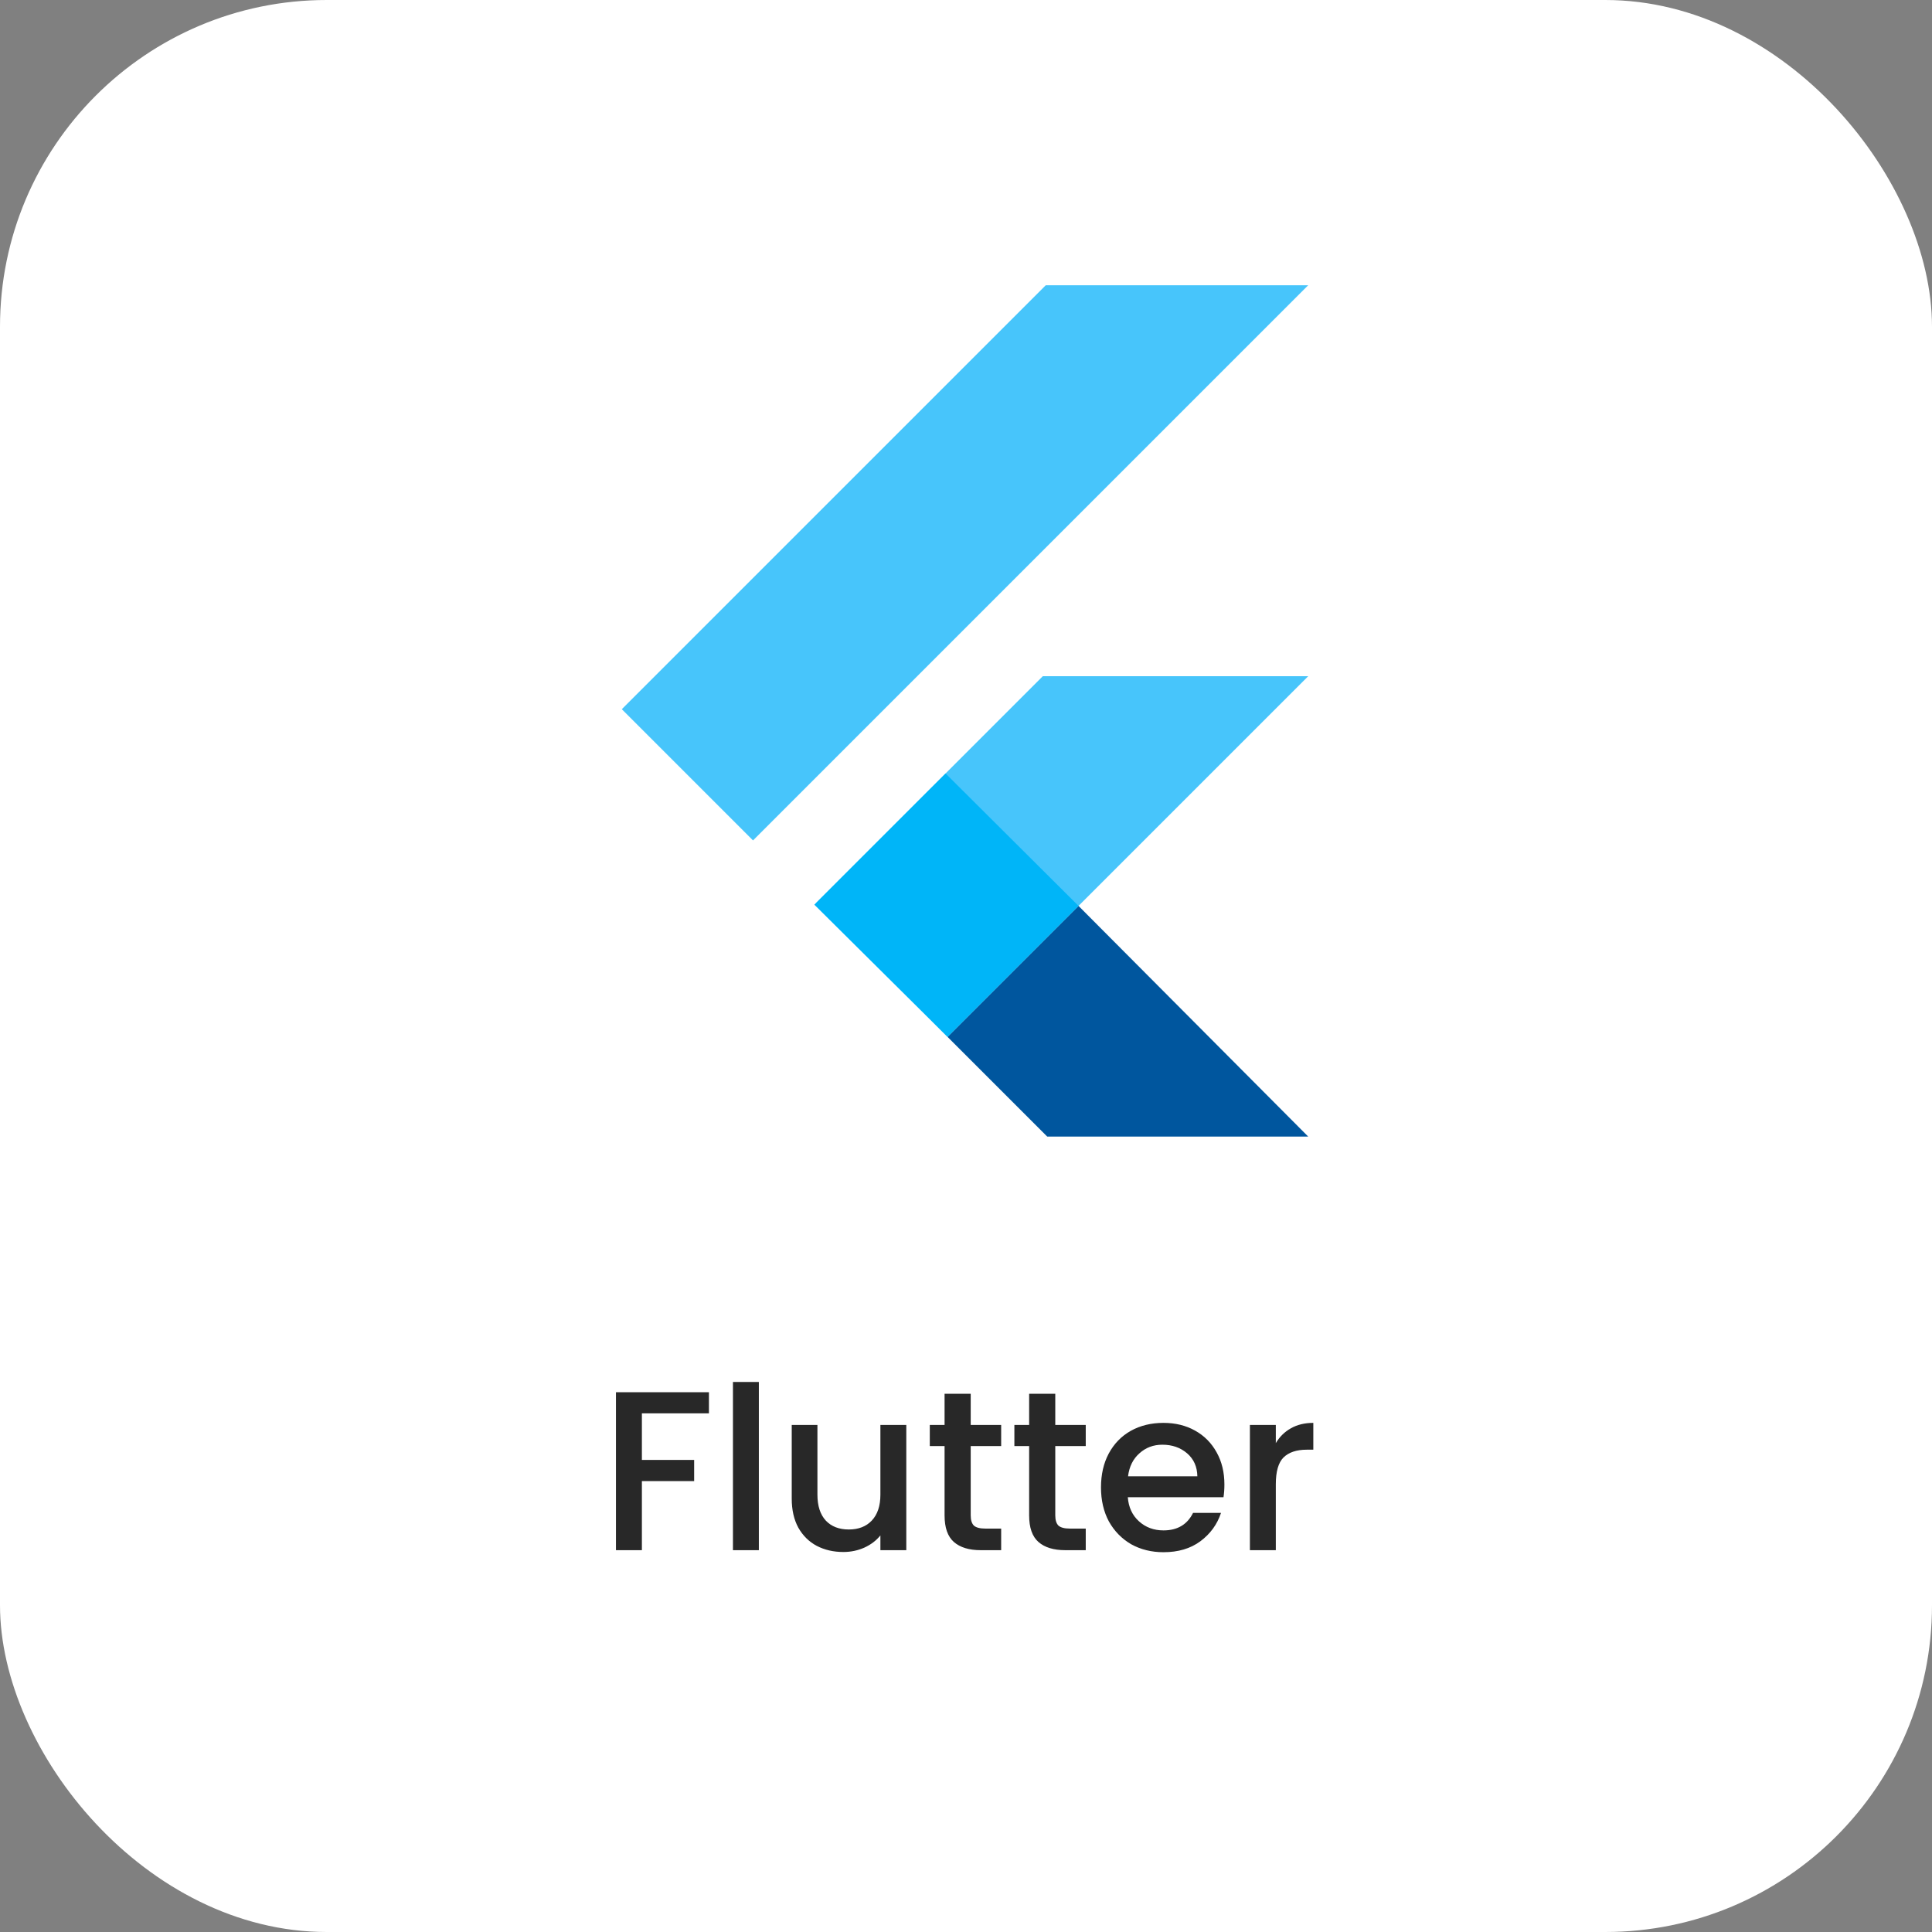
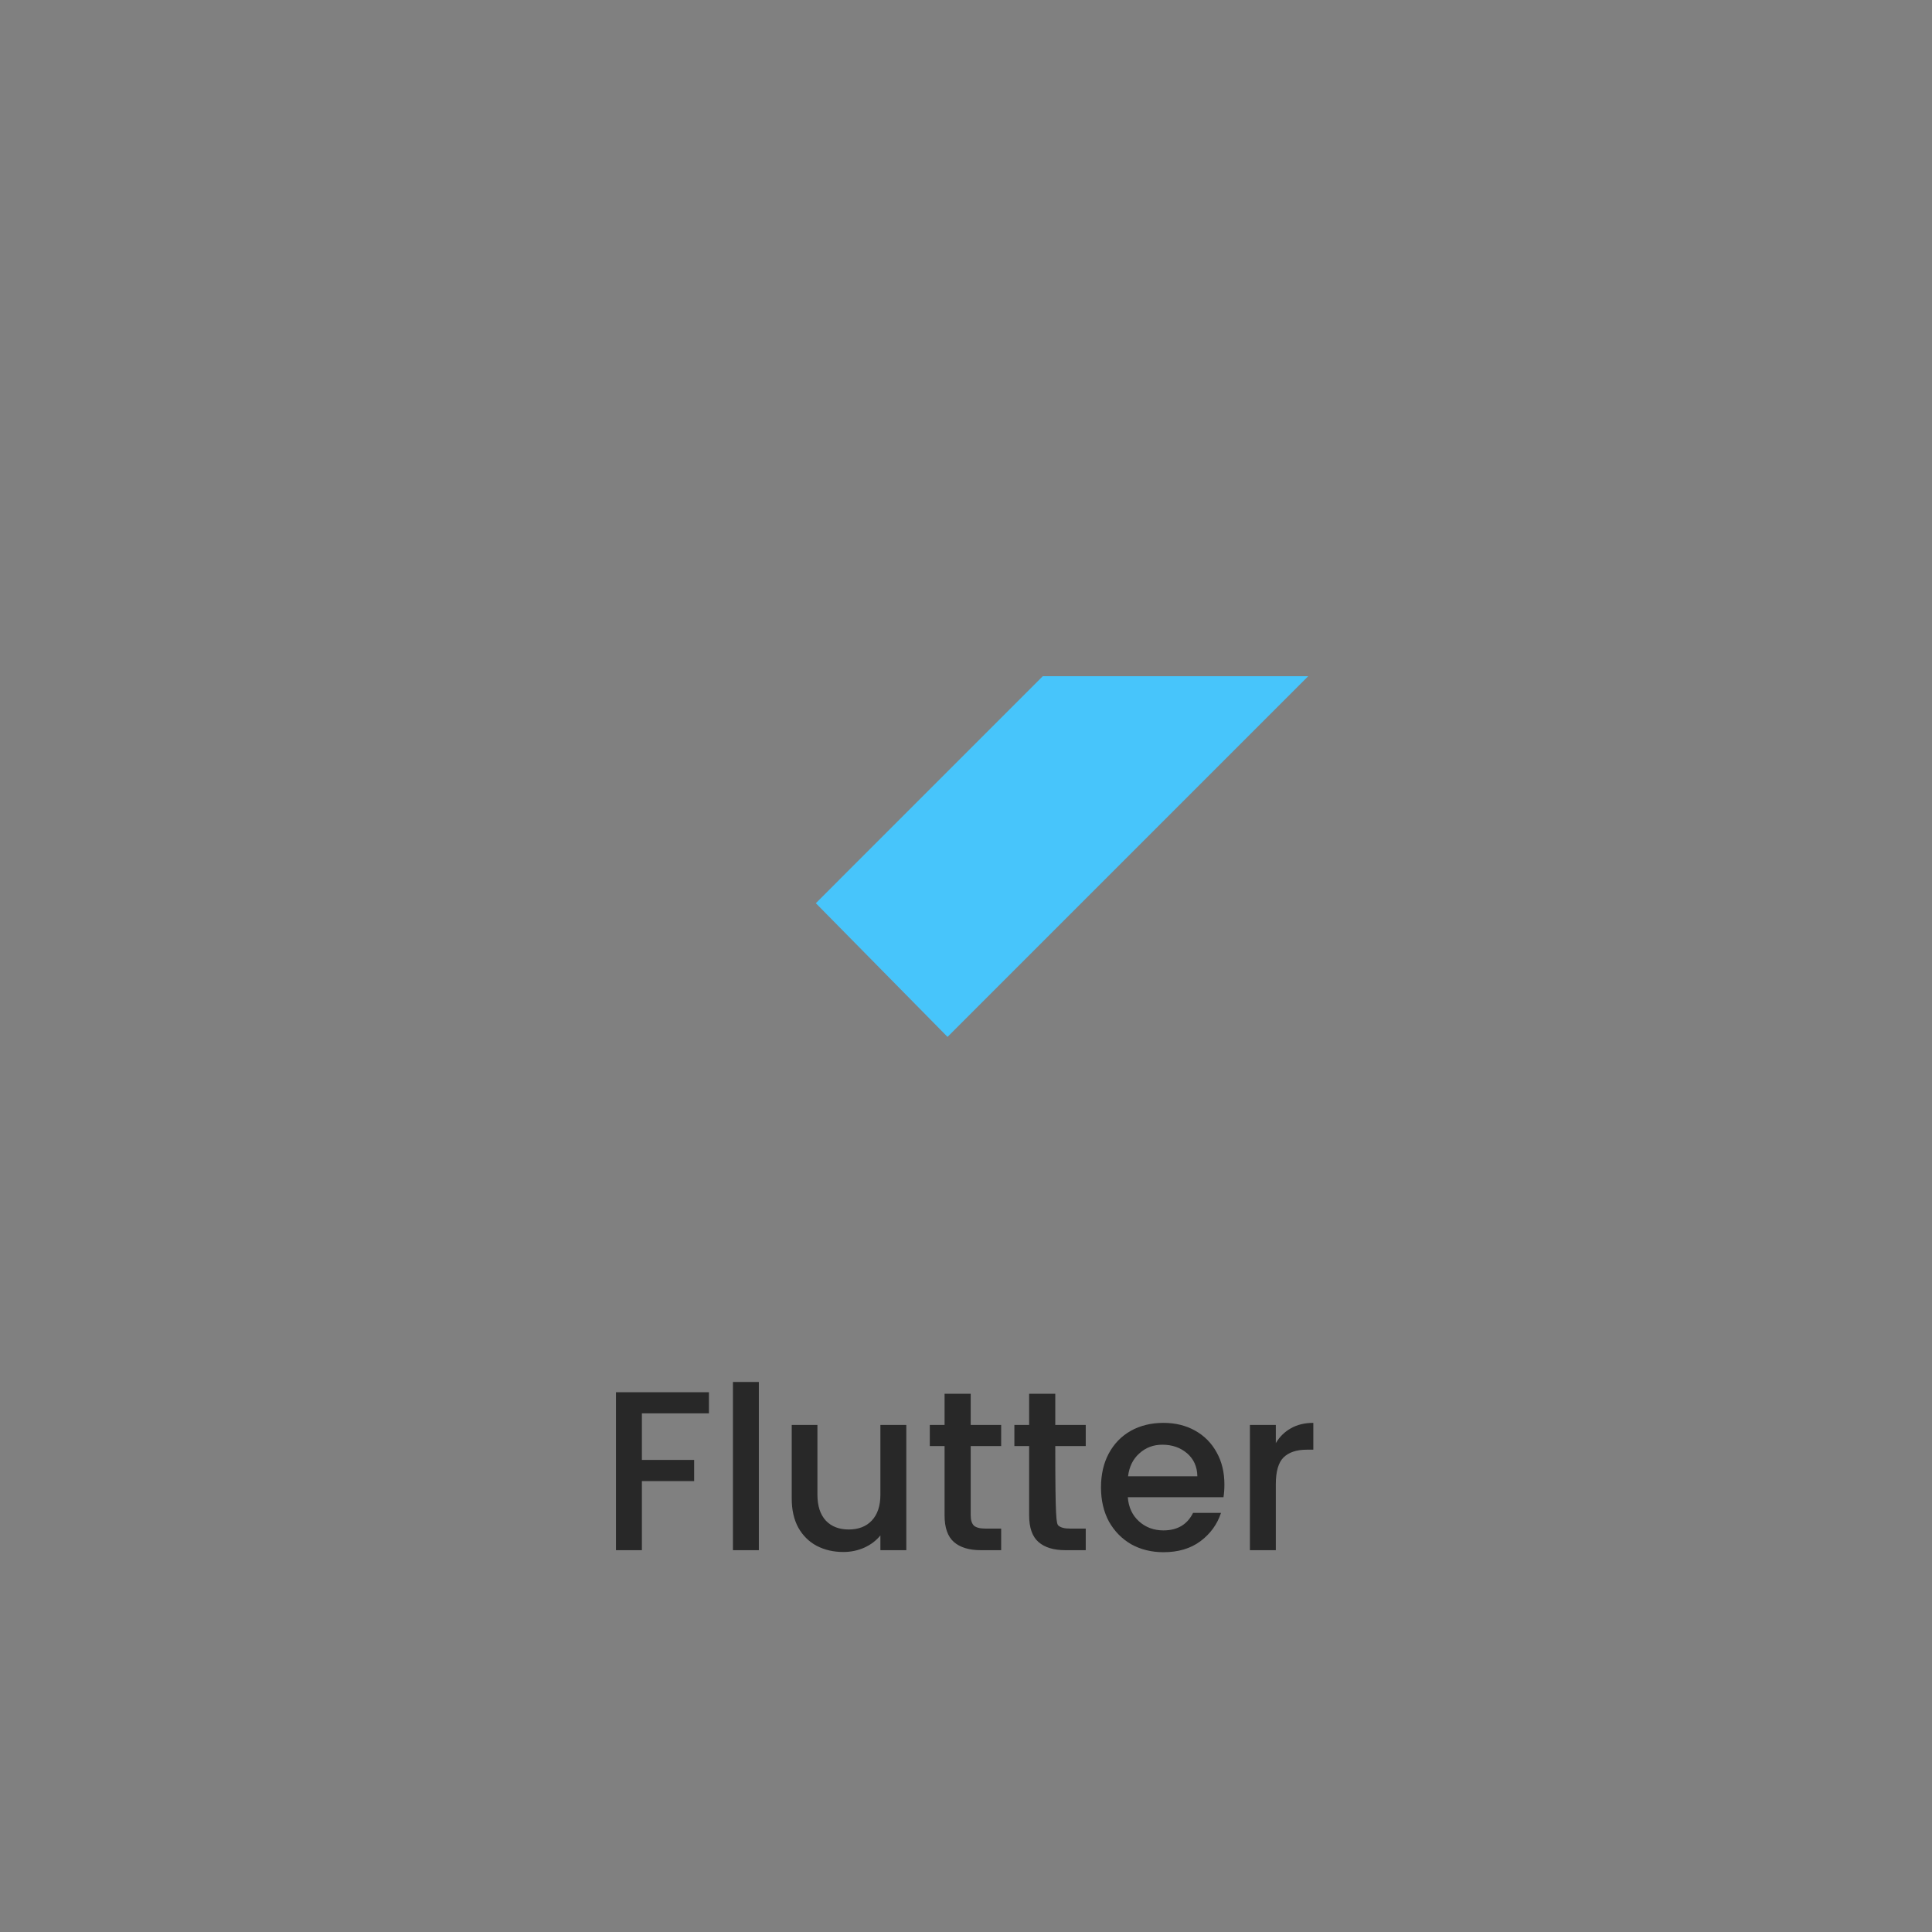
<svg xmlns="http://www.w3.org/2000/svg" width="100" height="100" viewBox="0 0 100 100" fill="none">
  <rect x="0" y="0" width="100" height="100" fill="#808080" stroke="none" />
-   <rect width="100" height="100" rx="16.912" fill="white" />
  <g clip-path="url(#clip0_4_22577)">
-     <path d="M54.129 14.764L32.185 36.708L38.977 43.5L67.713 14.764H54.129Z" fill="#47C5FB" />
    <path d="M53.976 35L42.227 46.749L49.044 53.669L55.824 46.889L67.713 35H53.976Z" fill="#47C5FB" />
-     <path d="M49.044 53.669L54.205 58.83H67.713L55.824 46.889L49.044 53.669Z" fill="#00569E" />
-     <path d="M42.15 46.826L48.942 40.034L55.824 46.889L49.044 53.669L42.15 46.826Z" fill="#00B5F8" />
  </g>
-   <path d="M36.694 72.06V73.154H33.224V75.566H35.929V76.66H33.224V80.237H31.882V72.06H36.694ZM39.278 71.531V80.237H37.937V71.531H39.278ZM46.91 73.754V80.237H45.569V79.472C45.357 79.738 45.078 79.95 44.733 80.107C44.396 80.256 44.035 80.331 43.651 80.331C43.141 80.331 42.682 80.225 42.274 80.013C41.874 79.801 41.557 79.487 41.321 79.072C41.094 78.656 40.98 78.154 40.98 77.566V73.754H42.31V77.366C42.31 77.946 42.455 78.393 42.745 78.707C43.035 79.013 43.431 79.166 43.933 79.166C44.435 79.166 44.831 79.013 45.121 78.707C45.419 78.393 45.569 77.946 45.569 77.366V73.754H46.91ZM50.244 74.848V78.436C50.244 78.68 50.299 78.856 50.409 78.966C50.526 79.068 50.722 79.119 50.997 79.119H51.82V80.237H50.762C50.158 80.237 49.695 80.095 49.373 79.813C49.052 79.531 48.891 79.072 48.891 78.436V74.848H48.126V73.754H48.891V72.142H50.244V73.754H51.82V74.848H50.244ZM54.621 74.848V78.436C54.621 78.68 54.676 78.856 54.786 78.966C54.904 79.068 55.1 79.119 55.374 79.119H56.198V80.237H55.139C54.535 80.237 54.072 80.095 53.751 79.813C53.429 79.531 53.268 79.072 53.268 78.436V74.848H52.504V73.754H53.268V72.142H54.621V73.754H56.198V74.848H54.621ZM63.375 76.837C63.375 77.08 63.359 77.299 63.328 77.495H58.375C58.414 78.013 58.606 78.429 58.952 78.742C59.297 79.056 59.72 79.213 60.222 79.213C60.944 79.213 61.453 78.911 61.752 78.307H63.199C63.002 78.903 62.646 79.393 62.128 79.778C61.618 80.154 60.983 80.342 60.222 80.342C59.602 80.342 59.046 80.205 58.551 79.931C58.065 79.648 57.681 79.256 57.398 78.754C57.124 78.244 56.987 77.656 56.987 76.989C56.987 76.323 57.12 75.738 57.387 75.237C57.661 74.727 58.042 74.335 58.528 74.06C59.022 73.785 59.587 73.648 60.222 73.648C60.834 73.648 61.379 73.781 61.857 74.048C62.336 74.315 62.708 74.691 62.975 75.178C63.242 75.656 63.375 76.209 63.375 76.837ZM61.975 76.413C61.967 75.919 61.791 75.523 61.446 75.225C61.1 74.927 60.673 74.778 60.163 74.778C59.7 74.778 59.304 74.927 58.975 75.225C58.646 75.515 58.45 75.911 58.387 76.413H61.975ZM66.036 74.695C66.232 74.366 66.491 74.111 66.812 73.931C67.142 73.742 67.53 73.648 67.977 73.648V75.036H67.636C67.111 75.036 66.71 75.17 66.436 75.436C66.169 75.703 66.036 76.166 66.036 76.825V80.237H64.695V73.754H66.036V74.695Z" fill="#282828" />
+   <path d="M36.694 72.06V73.154H33.224V75.566H35.929V76.66H33.224V80.237H31.882V72.06H36.694ZM39.278 71.531V80.237H37.937V71.531H39.278ZM46.91 73.754V80.237H45.569V79.472C45.357 79.738 45.078 79.95 44.733 80.107C44.396 80.256 44.035 80.331 43.651 80.331C43.141 80.331 42.682 80.225 42.274 80.013C41.874 79.801 41.557 79.487 41.321 79.072C41.094 78.656 40.98 78.154 40.98 77.566V73.754H42.31V77.366C42.31 77.946 42.455 78.393 42.745 78.707C43.035 79.013 43.431 79.166 43.933 79.166C44.435 79.166 44.831 79.013 45.121 78.707C45.419 78.393 45.569 77.946 45.569 77.366V73.754H46.91ZM50.244 74.848V78.436C50.244 78.68 50.299 78.856 50.409 78.966C50.526 79.068 50.722 79.119 50.997 79.119H51.82V80.237H50.762C50.158 80.237 49.695 80.095 49.373 79.813C49.052 79.531 48.891 79.072 48.891 78.436V74.848H48.126V73.754H48.891V72.142H50.244V73.754H51.82V74.848H50.244ZM54.621 74.848C54.621 78.68 54.676 78.856 54.786 78.966C54.904 79.068 55.1 79.119 55.374 79.119H56.198V80.237H55.139C54.535 80.237 54.072 80.095 53.751 79.813C53.429 79.531 53.268 79.072 53.268 78.436V74.848H52.504V73.754H53.268V72.142H54.621V73.754H56.198V74.848H54.621ZM63.375 76.837C63.375 77.08 63.359 77.299 63.328 77.495H58.375C58.414 78.013 58.606 78.429 58.952 78.742C59.297 79.056 59.72 79.213 60.222 79.213C60.944 79.213 61.453 78.911 61.752 78.307H63.199C63.002 78.903 62.646 79.393 62.128 79.778C61.618 80.154 60.983 80.342 60.222 80.342C59.602 80.342 59.046 80.205 58.551 79.931C58.065 79.648 57.681 79.256 57.398 78.754C57.124 78.244 56.987 77.656 56.987 76.989C56.987 76.323 57.12 75.738 57.387 75.237C57.661 74.727 58.042 74.335 58.528 74.06C59.022 73.785 59.587 73.648 60.222 73.648C60.834 73.648 61.379 73.781 61.857 74.048C62.336 74.315 62.708 74.691 62.975 75.178C63.242 75.656 63.375 76.209 63.375 76.837ZM61.975 76.413C61.967 75.919 61.791 75.523 61.446 75.225C61.1 74.927 60.673 74.778 60.163 74.778C59.7 74.778 59.304 74.927 58.975 75.225C58.646 75.515 58.45 75.911 58.387 76.413H61.975ZM66.036 74.695C66.232 74.366 66.491 74.111 66.812 73.931C67.142 73.742 67.53 73.648 67.977 73.648V75.036H67.636C67.111 75.036 66.71 75.17 66.436 75.436C66.169 75.703 66.036 76.166 66.036 76.825V80.237H64.695V73.754H66.036V74.695Z" fill="#282828" />
  <defs>
    <clipPath id="clip0_4_22577">
      <rect width="44.12" height="44.12" fill="white" transform="translate(27.94 14.764)" />
    </clipPath>
  </defs>
</svg>